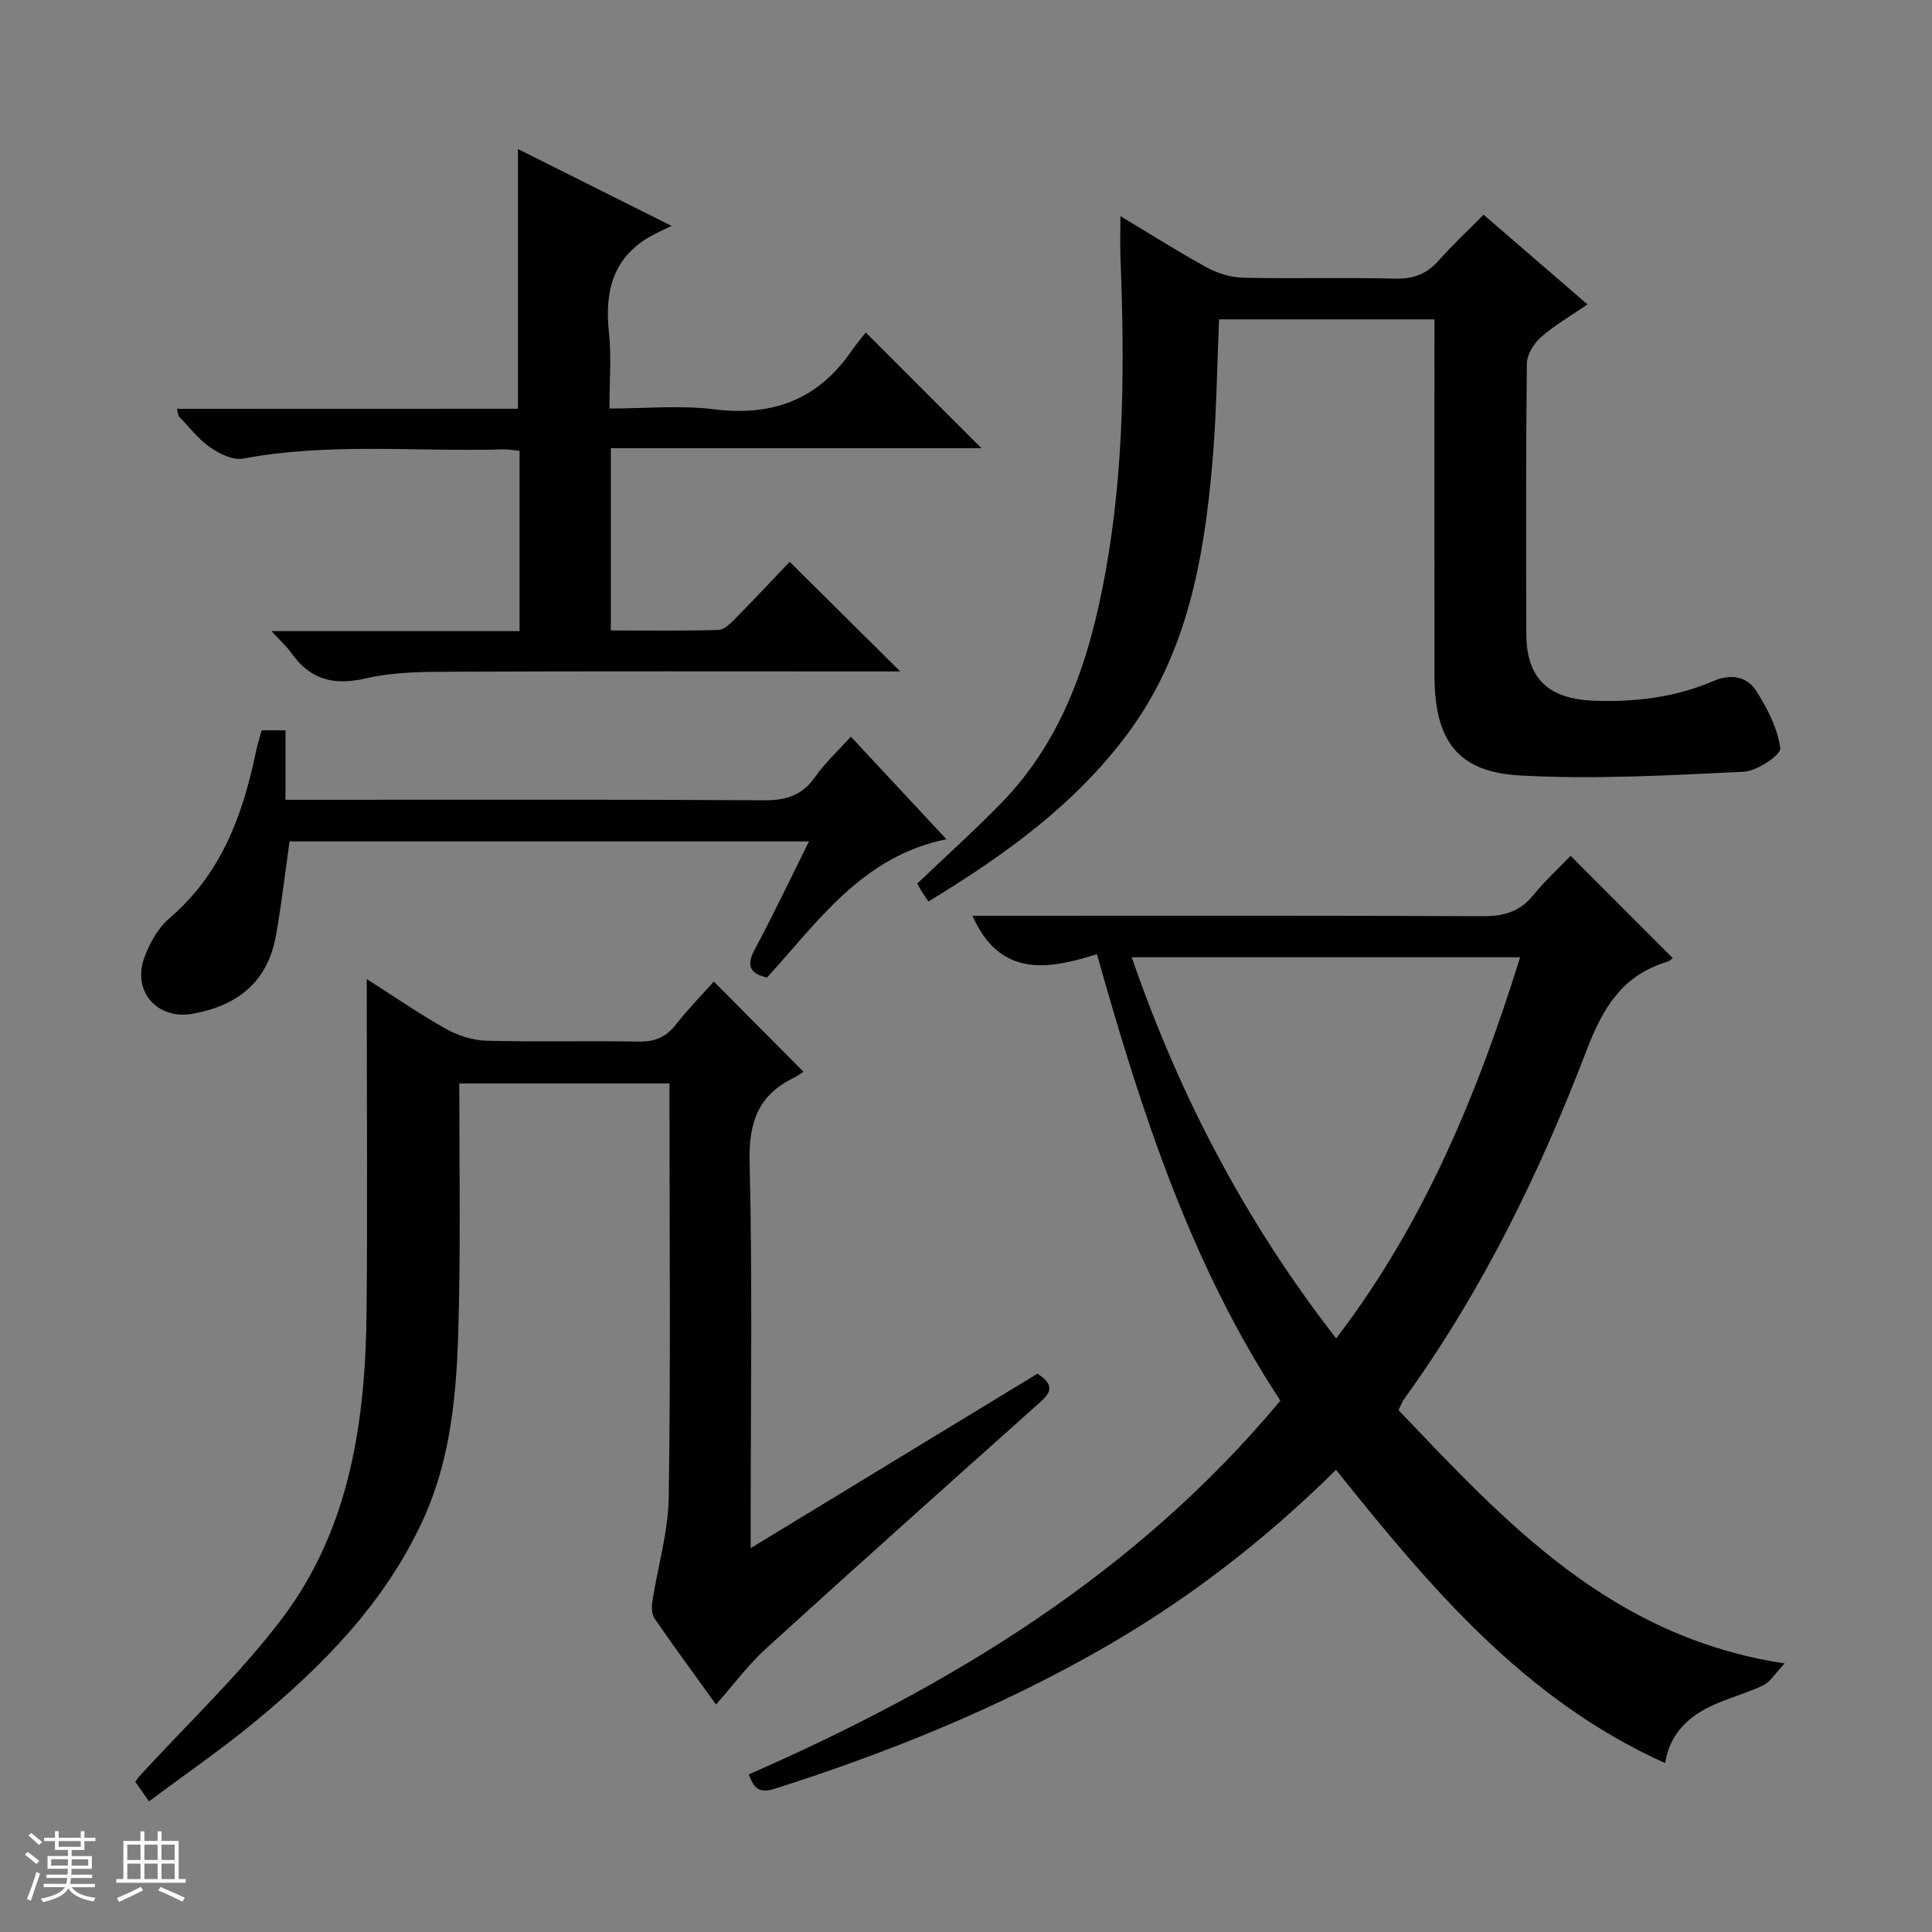
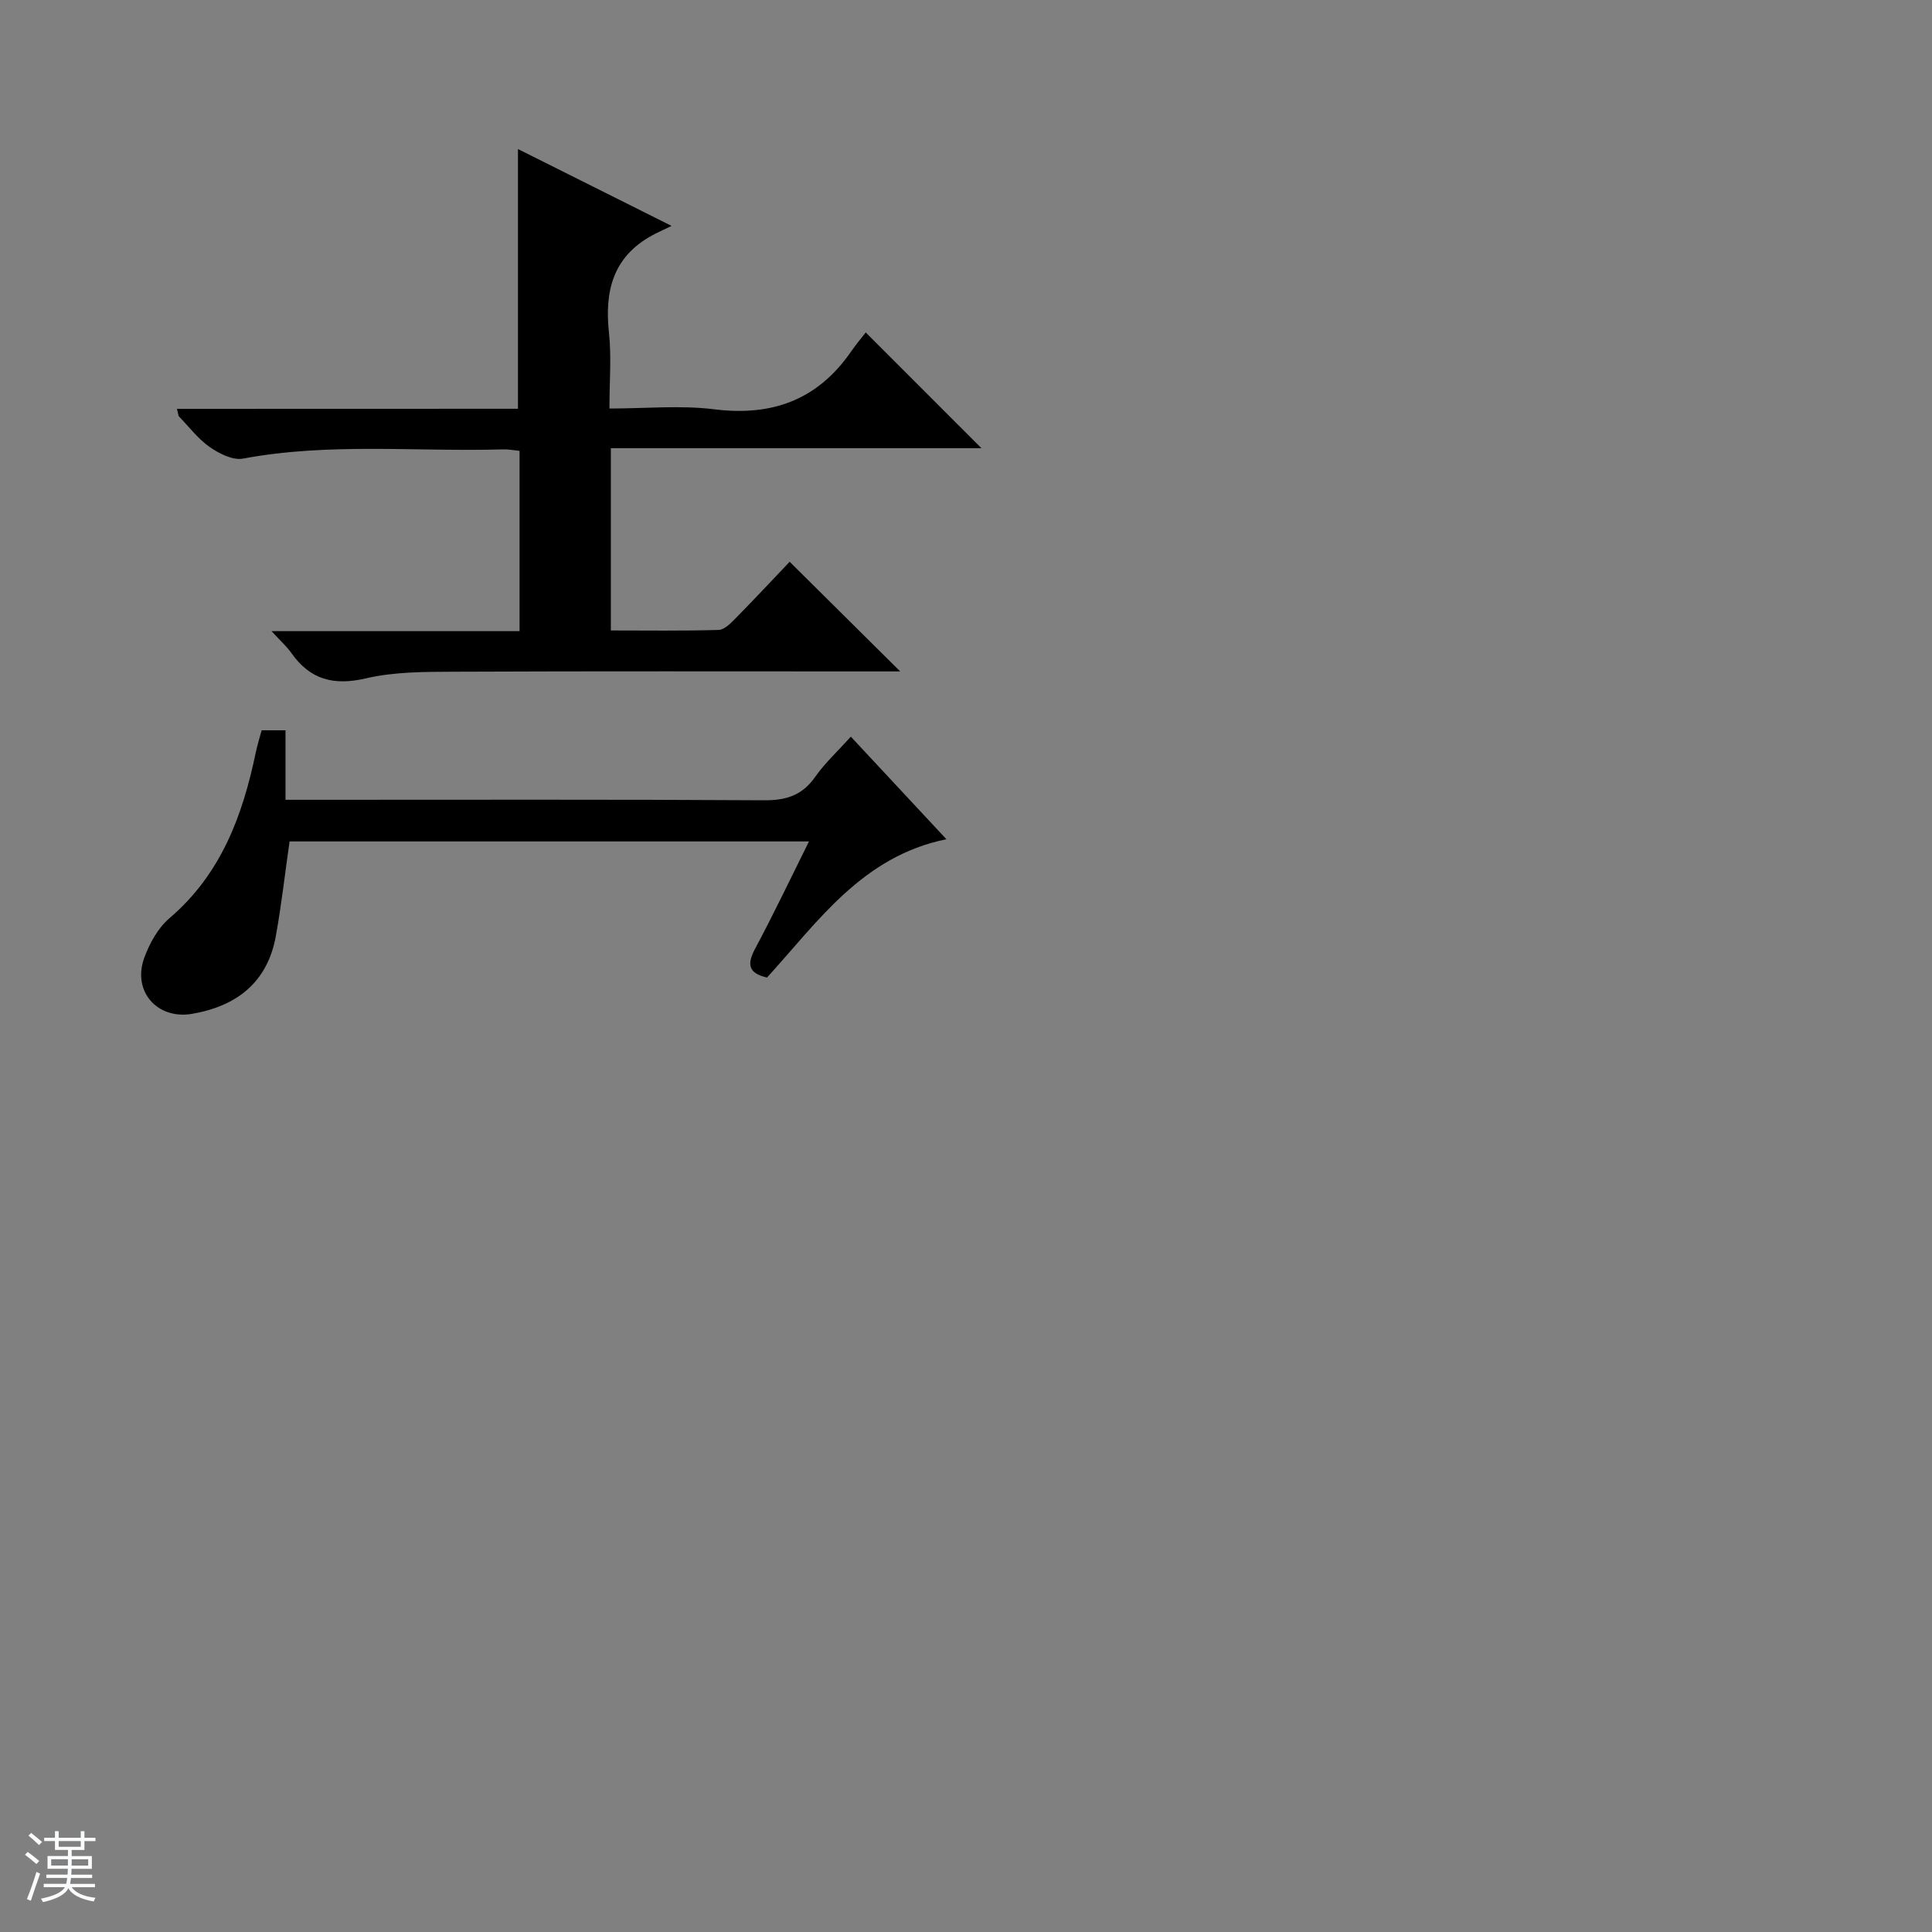
<svg xmlns="http://www.w3.org/2000/svg" enable-background="new 0 0 400 400" viewBox="0 0 400 400">
  <rect x="0" y="0" width="400" height="400" fill="#808080" stroke="none" />
  <path d="m5.17 384 .56-.58c.85.61 1.65 1.24 2.4 1.87l-.59.64c-.84-.73-1.63-1.38-2.37-1.93m1.22 9.53-.82-.34c.71-1.76 1.37-3.64 1.98-5.63.24.13.5.25.76.36-.6 1.67-1.24 3.54-1.92 5.61m-.5-13.5.57-.54c.56.44 1.31 1.06 2.26 1.87l-.64.64c-.68-.66-1.41-1.32-2.19-1.97m3.25.46h2.24v-1.36h.77v1.36h4.57v-1.36h.76v1.36h2.28v.69h-2.28v1.84h-2.64v1.26h4.18v2.64h-4.21c0 .45-.02.86-.05 1.21h4.32v.69h-4.38c-.04.34-.1.75-.19 1.22h5.15v.69h-4.82c.87 1.19 2.51 1.92 4.93 2.19-.17.31-.3.57-.37.76-2.77-.49-4.52-1.41-5.26-2.76-.56 1.26-2.3 2.23-5.24 2.9-.12-.24-.26-.48-.43-.72 2.73-.55 4.38-1.34 4.96-2.38h-4.38v-.69h4.65c.1-.38.17-.79.21-1.22h-4.32v-.69h4.4c.03-.34.05-.75.05-1.21h-4.2v-2.64h4.23v-1.26h-2.69v-1.84h-2.24zm1.46 4.46v1.29h3.45c.01-.4.02-.57.01-.53v-.32-.45h-3.46zm1.55-2.59h4.57v-1.19h-4.57zm6.11 2.59h-3.42v.77c-.01.19-.01.37-.02.53h3.44z" fill="#fafbfc" />
-   <path d="m32.63 379.16h.82v1.98h3.54v7.89h1.46v.78h-14.37v-.78h1.46v-7.89h3.54v-1.98h.82v1.98h2.73zm-3.49 11.48.5.73c-1.61.82-3.28 1.63-5 2.41-.13-.27-.28-.55-.44-.82 1.75-.72 3.4-1.49 4.94-2.32m-2.78-5.55h2.73v-3.18h-2.73zm0 3.95h2.73v-3.2h-2.73zm3.54-3.95h2.73v-3.18h-2.73zm0 3.95h2.73v-3.2h-2.73zm7.89 4.68c-1.84-.92-3.51-1.7-5.02-2.32l.45-.73c1.89.8 3.57 1.55 5.04 2.23zm-1.62-11.81h-2.73v3.18h2.73zm-2.73 7.13h2.73v-3.2h-2.73v3.19z" fill="#fafbfc" />
  <g fill="#000001">
-     <path d="m369.49 344.39c-2 2.11-2.95 3.83-4.4 4.52-3.58 1.71-7.5 2.7-11.07 4.43-4.84 2.33-8.39 5.97-9.27 11.69-29.17-13.1-48.82-36.58-68.14-60.72-14.91 14.74-31.07 27.18-48.97 37.35-21.33 12.12-43.92 21.27-67.27 28.69-3.13.99-4.28-.03-5.34-2.98 41.72-18.27 80.12-41.47 110.06-77.38-18.47-28.06-28.73-59.56-37.98-92.44-10.12 3.21-20.08 4.9-25.77-7.95h5.62c33.32 0 66.63-.07 99.95.09 4.31.02 7.66-.84 10.46-4.27 2.51-3.08 5.47-5.79 7.81-8.23 7.23 7.24 14.11 14.12 21.1 21.12.16-.12-.37.59-1.06.8-9.27 2.77-13.36 9.5-16.72 18.31-9.74 25.5-21.7 49.98-37.79 72.23-.38.52-.6 1.17-1.16 2.3 22.16 23.25 43.94 47 79.94 52.44zm-135.18-146.2c9.87 28.63 23.55 54.75 42.33 78.92 18.26-23.89 29.27-50.65 38.09-78.92-27.08 0-53.48 0-80.42 0z" />
-     <path d="m30.85 372.95c-1.32-1.88-2.06-2.95-2.85-4.07.38-.49.63-.89.95-1.23 9.87-10.79 20.63-20.91 29.42-32.52 14.13-18.68 17.32-41.01 17.53-63.8.19-20.96.04-41.93.04-62.89 0-1.63 0-3.26 0-5.73 5.84 3.72 10.98 7.28 16.42 10.32 2.47 1.38 5.5 2.36 8.31 2.44 10.49.28 21-.01 31.49.18 3.3.06 5.66-.83 7.71-3.45 2.55-3.26 5.47-6.23 7.92-8.98 6.1 6.13 12.03 12.1 18.55 18.66-.25.16-1.16.87-2.18 1.37-7.29 3.6-9.16 9.29-8.96 17.37.59 24.48.22 48.99.22 73.49v6.42c20.42-12.42 39.93-24.29 59.37-36.12 4.47 2.87 1.95 4.66-.42 6.78-18.62 16.63-37.24 33.26-55.7 50.06-3.78 3.44-6.87 7.63-10.43 11.65-4.25-5.91-8.59-11.8-12.73-17.82-.61-.88-.62-2.41-.44-3.57 1.11-7.15 3.27-14.27 3.38-21.43.41-26.49.16-53 .16-79.5 0-1.97 0-3.95 0-6.26-14.31 0-28.18 0-43.52 0 0 15.18.23 30.27-.06 45.36-.3 15.46-.89 30.89-7.62 45.36-7.86 16.92-20.52 29.78-34.6 41.4-6.92 5.72-14.33 10.81-21.96 16.51z" />
-     <path d="m297 66.12c-15.3 0-29.78 0-44.6 0-.44 10-.54 19.93-1.4 29.79-1.75 20.01-5.24 39.58-17.71 56.23-10.87 14.52-25.26 24.89-41.06 34.5-.51-.75-.99-1.42-1.43-2.12-.34-.54-.64-1.11-.91-1.57 5.91-5.64 11.84-10.97 17.39-16.66 12.98-13.31 18.4-30.14 21.61-47.88 3.9-21.55 3.95-43.3 3.09-65.08-.1-2.61-.01-5.22-.01-8.58 6.36 3.81 12.07 7.45 18 10.68 2.22 1.21 4.94 2.01 7.46 2.07 10.49.23 21-.08 31.49.19 3.87.1 6.62-1.09 9.11-3.92 2.74-3.12 5.8-5.94 9.13-9.32 7.18 6.2 14.14 12.2 21.51 18.57-3.53 2.43-6.83 4.32-9.63 6.79-1.47 1.3-2.89 3.6-2.92 5.47-.21 18.66-.17 37.32-.11 55.99.03 9.22 4.59 13.44 13.91 13.8 8.61.33 16.92-.67 24.85-4.08 3.55-1.53 6.91-.99 8.85 2.07 2.3 3.62 4.43 7.74 4.97 11.86.17 1.35-4.82 4.73-7.56 4.86-15.44.74-30.97 1.63-46.37.77-12.97-.72-17.65-7.33-17.66-20.67-.03-22.66-.01-45.32-.01-67.99.01-1.82.01-3.61.01-5.77z" />
    <path d="m107.24 84.63c0-18.15 0-35.57 0-53.77 10 5.01 19.95 9.98 31.8 15.91-1.99.97-3.05 1.43-4.05 1.98-8.11 4.45-9.84 11.56-8.91 20.16.53 4.92.1 9.94.1 15.67 7.48 0 14.68-.71 21.69.16 12 1.5 21.4-1.95 28.32-11.93 1.04-1.51 2.23-2.92 3.05-3.98 8.38 8.38 16.1 16.11 23.96 23.97-25.19 0-50.82 0-76.73 0v37.73c7.45 0 14.9.11 22.33-.11 1.21-.04 2.54-1.44 3.55-2.46 3.96-4.03 7.82-8.16 11.14-11.65 7.86 7.8 15.25 15.13 22.89 22.7-1.72 0-3.48 0-5.24 0-29 0-58-.07-87 .06-6.13.03-12.43-.01-18.34 1.37-6.7 1.56-11.58.3-15.49-5.26-.92-1.3-2.14-2.39-4.09-4.51h51.35c0-12.81 0-24.9 0-37.33-1.24-.12-2.35-.34-3.45-.3-17.94.52-35.95-1.44-53.82 1.91-2.09.39-4.9-1.02-6.84-2.37-2.42-1.68-4.29-4.16-6.37-6.32-.19-.19-.18-.58-.46-1.61 23.71-.02 47.21-.02 70.61-.02z" />
-     <path d="m176.16 152.52c6.71 7.2 13.03 13.98 19.78 21.23-17.42 3.56-26.53 17.01-37.14 28.64-3.89-.9-4.2-2.74-2.43-6.03 3.81-7.12 7.28-14.43 11.12-22.15-36.39 0-71.97 0-107.54 0-.94 6.57-1.67 13.11-2.84 19.58-1.73 9.58-8.06 14.51-17.32 16.11-7.22 1.25-12.44-4.64-9.93-11.57 1.09-3.01 2.86-6.21 5.25-8.25 10.62-9.07 15.1-21.14 17.83-34.22.33-1.58.82-3.13 1.23-4.66h4.94v14.39h6.19c30.97 0 61.95-.09 92.92.1 4.6.03 7.91-1.05 10.58-4.88 1.98-2.83 4.59-5.22 7.36-8.29z" />
+     <path d="m176.16 152.52c6.71 7.2 13.03 13.98 19.78 21.23-17.42 3.56-26.53 17.01-37.14 28.64-3.89-.9-4.2-2.74-2.43-6.03 3.81-7.12 7.28-14.43 11.12-22.15-36.39 0-71.97 0-107.54 0-.94 6.57-1.67 13.11-2.84 19.58-1.73 9.58-8.06 14.51-17.32 16.11-7.22 1.25-12.44-4.64-9.93-11.57 1.09-3.01 2.86-6.21 5.25-8.25 10.62-9.07 15.1-21.14 17.83-34.22.33-1.58.82-3.13 1.23-4.66h4.94v14.39h6.19c30.97 0 61.95-.09 92.92.1 4.6.03 7.91-1.05 10.58-4.88 1.98-2.83 4.59-5.22 7.36-8.29" />
  </g>
</svg>